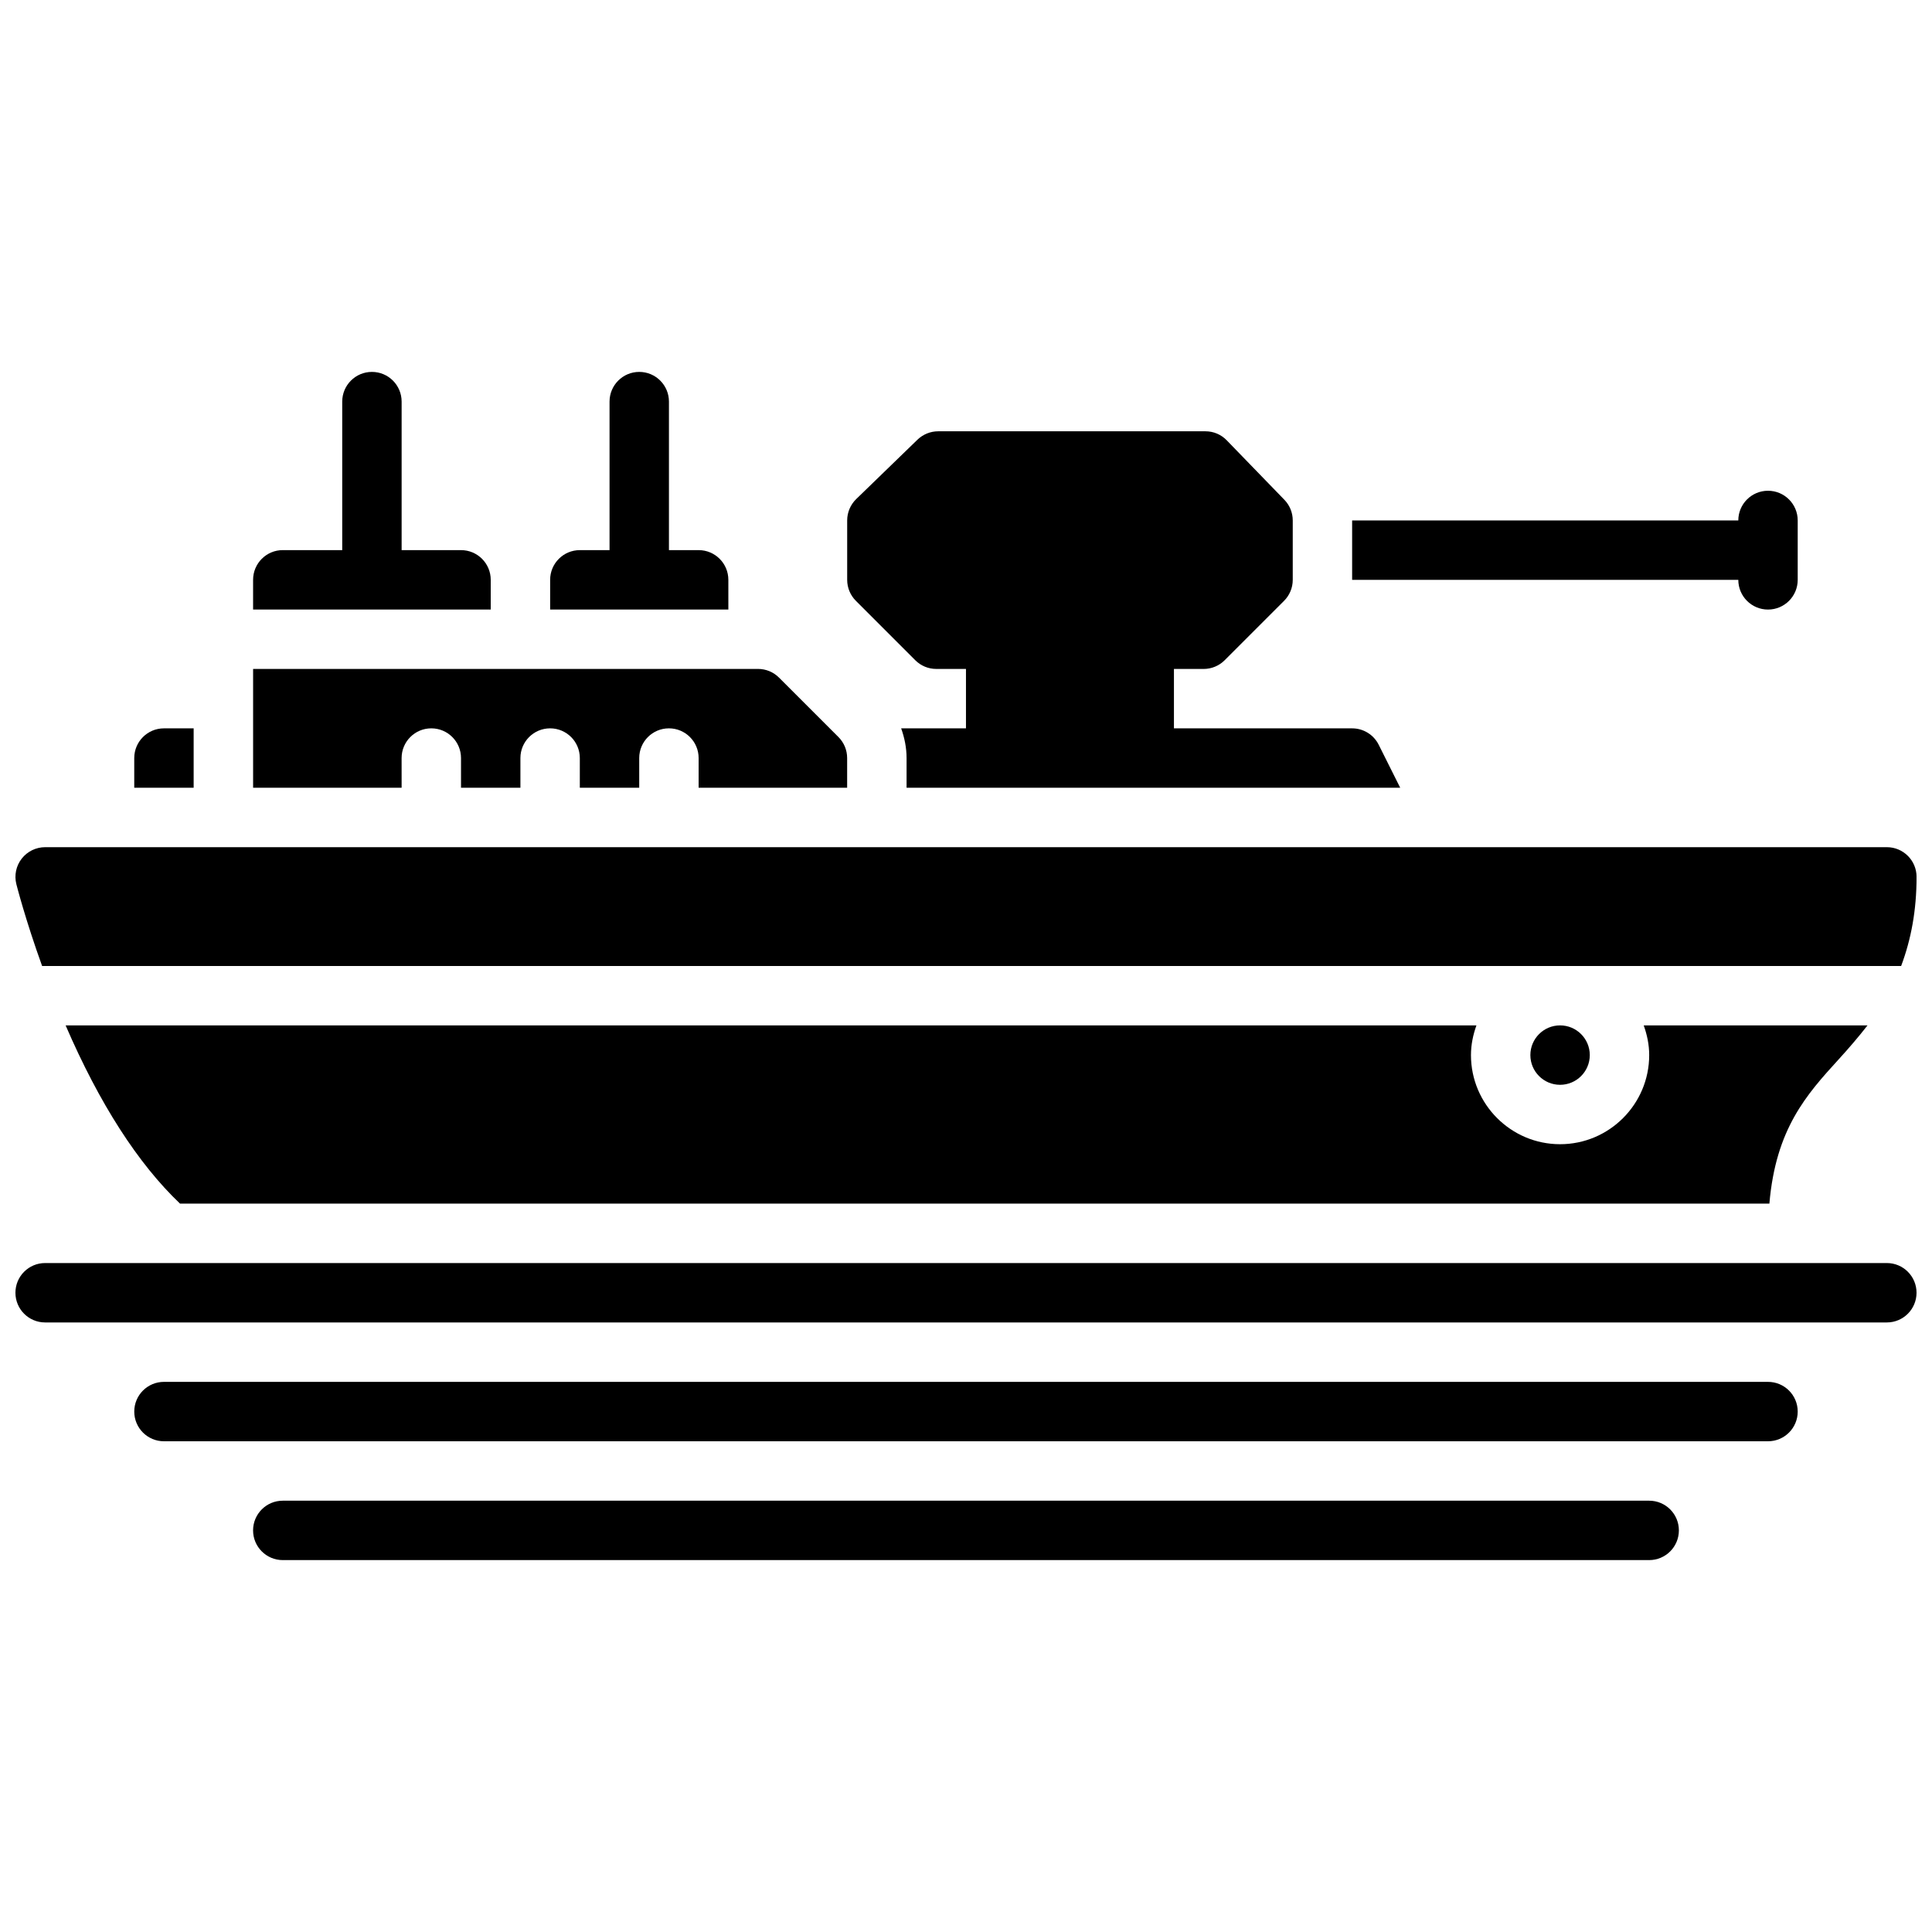
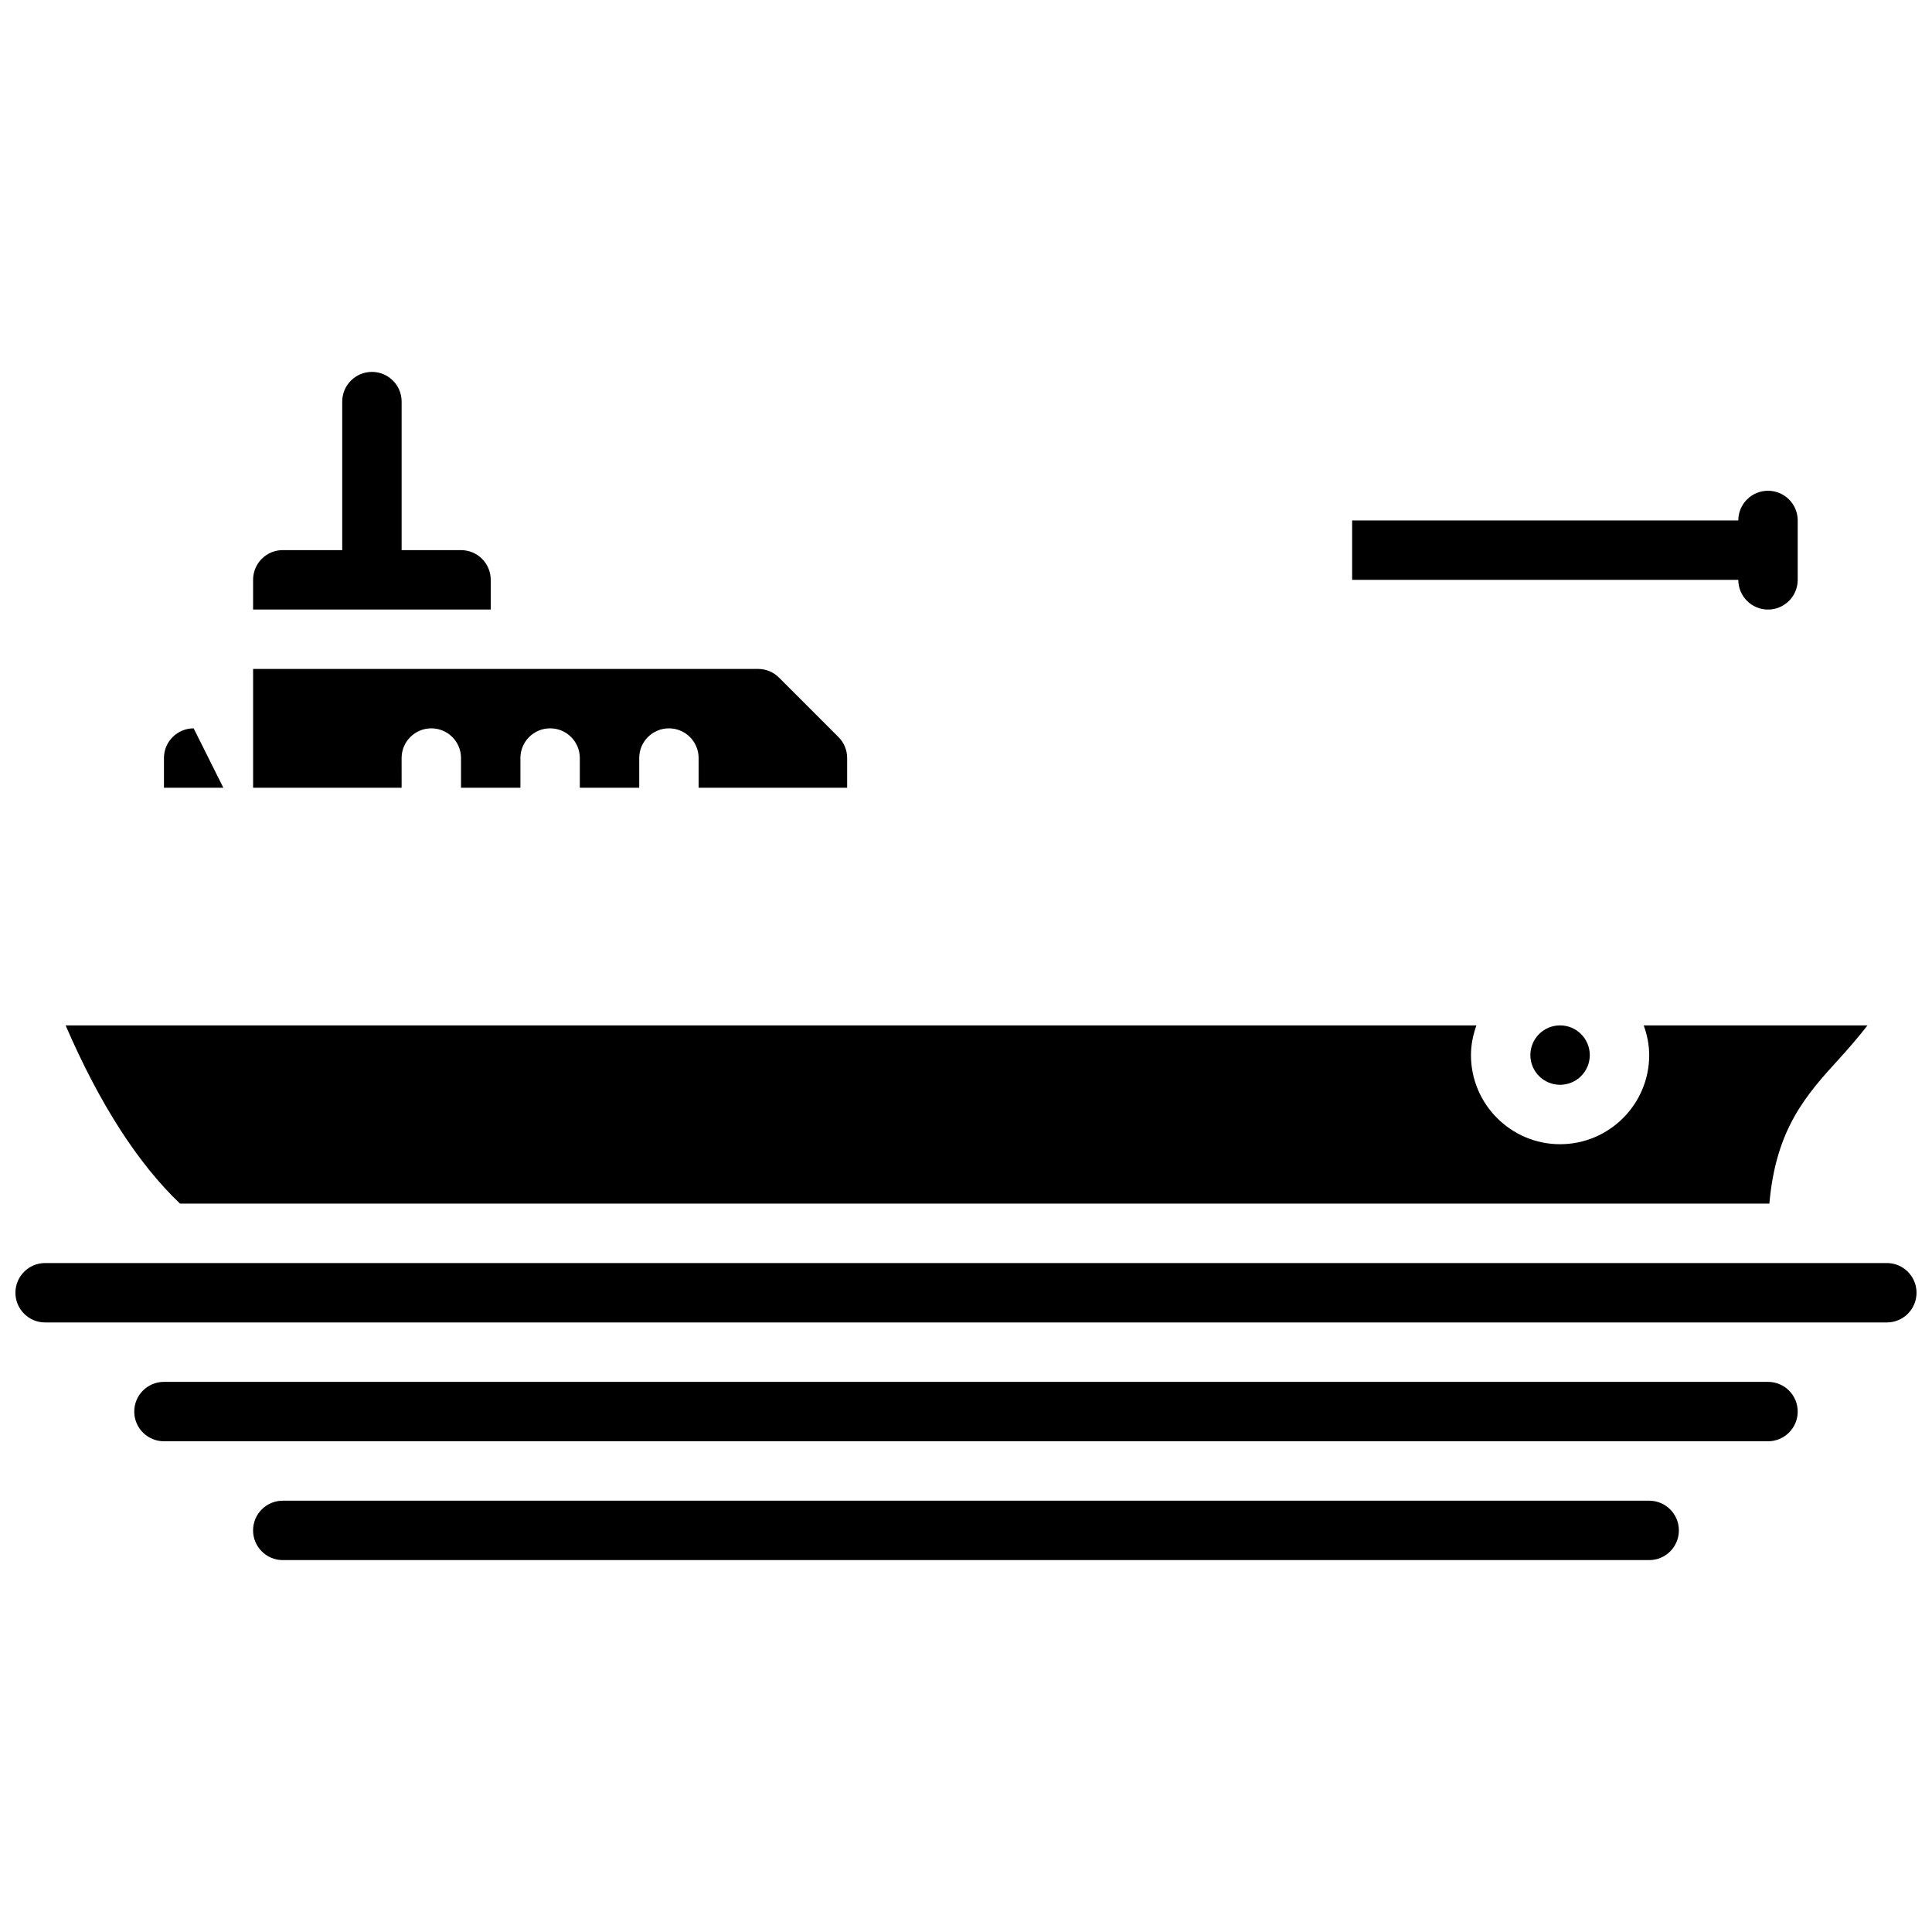
<svg xmlns="http://www.w3.org/2000/svg" width="800px" height="800px" version="1.1" viewBox="144 144 512 512">
  <defs>
    <clipPath id="b">
      <path d="m148.09 478h503.81v17h-503.81z" />
    </clipPath>
    <clipPath id="a">
-       <path d="m148.09 368h503.81v32h-503.81z" />
-     </clipPath>
+       </clipPath>
  </defs>
  <g clip-path="url(#b)">
    <path d="m644.03 478.72h-488.07c-4.344 0-7.871 3.519-7.871 7.871 0 4.352 3.527 7.871 7.871 7.871h488.07c4.344 0 7.871-3.519 7.871-7.871 0-4.352-3.527-7.871-7.871-7.871z" />
  </g>
  <path d="m612.54 510.21h-425.09c-4.344 0-7.871 3.519-7.871 7.871s3.527 7.871 7.871 7.871h425.09c4.344 0 7.871-3.519 7.871-7.871s-3.527-7.871-7.871-7.871z" />
  <path d="m581.05 541.7h-362.11c-4.344 0-7.871 3.519-7.871 7.871 0 4.352 3.527 7.871 7.871 7.871h362.11c4.344 0 7.871-3.519 7.871-7.871 0-4.352-3.523-7.871-7.871-7.871z" />
  <path d="m565.31 423.61c0 4.348-3.527 7.875-7.875 7.875s-7.871-3.527-7.871-7.875c0-4.348 3.523-7.871 7.871-7.871s7.875 3.523 7.875 7.871" />
  <path d="m612.54 305.54c4.344 0 7.871-3.519 7.871-7.871v-15.742c0-4.352-3.527-7.871-7.871-7.871s-7.871 3.519-7.871 7.871l-102.34-0.004v15.742h102.34c0 4.356 3.527 7.875 7.871 7.875z" />
-   <path d="m386.56 318.97c1.469 1.48 3.477 2.305 5.562 2.305h7.871v15.742h-17.176c0.891 2.508 1.434 5.137 1.434 7.875v7.871h130.82l-5.699-11.391c-1.328-2.668-4.055-4.352-7.035-4.352h-47.23v-15.742h7.871c2.086 0 4.094-0.828 5.566-2.305l15.742-15.742c1.48-1.48 2.305-3.477 2.305-5.57v-15.742c0-2.047-0.797-4.008-2.219-5.473l-15.258-15.742c-1.477-1.547-3.516-2.406-5.644-2.406h-70.848c-2.047 0-4.016 0.805-5.481 2.219l-16.238 15.742c-1.527 1.492-2.391 3.523-2.391 5.656v15.742c0 2.094 0.828 4.094 2.305 5.566z" />
-   <path d="m337.02 297.66c0-4.352-3.527-7.871-7.871-7.871h-7.871v-39.359c0-4.352-3.527-7.871-7.871-7.871s-7.871 3.519-7.871 7.871v39.359h-7.871c-4.344 0-7.871 3.519-7.871 7.871v7.871h47.23z" />
  <path d="m274.05 297.66c0-4.352-3.527-7.871-7.871-7.871h-15.742v-39.359c0-4.352-3.527-7.871-7.871-7.871s-7.871 3.519-7.871 7.871v39.359l-15.75-0.004c-4.344 0-7.871 3.519-7.871 7.871v7.871h62.977z" />
  <path d="m250.43 344.89c0-4.352 3.527-7.871 7.871-7.871s7.871 3.519 7.871 7.871v7.871h15.742v-7.871c0-4.352 3.527-7.871 7.871-7.871s7.871 3.519 7.871 7.871v7.871h15.742v-7.871c0-4.352 3.527-7.871 7.871-7.871s7.871 3.519 7.871 7.871v7.871h39.359v-7.871c0-2.094-0.828-4.094-2.305-5.566l-15.742-15.742c-1.465-1.48-3.473-2.309-5.559-2.309h-133.82v31.488h39.359z" />
  <path d="m161.39 415.74c8.988 20.805 19.191 36.637 30.316 47.23h421.2c1.699-19.852 9.824-28.867 18.398-38.273 2.559-2.801 5.125-5.777 7.606-8.957h-59.309c0.887 2.473 1.453 5.094 1.453 7.871 0 13.02-10.598 23.617-23.617 23.617s-23.617-10.598-23.617-23.617c0-2.777 0.566-5.398 1.449-7.871z" />
-   <path d="m195.32 337.02h-7.871c-4.344 0-7.871 3.519-7.871 7.871v7.871h15.742z" />
+   <path d="m195.32 337.02c-4.344 0-7.871 3.519-7.871 7.871v7.871h15.742z" />
  <g clip-path="url(#a)">
    <path d="m155.16 400h492.66c2.648-7.07 4.09-14.762 4.09-23.617 0-4.352-3.527-7.871-7.871-7.871h-488.07c-2.426 0-4.715 1.117-6.211 3.031-1.496 1.914-2.016 4.41-1.426 6.754 0.121 0.473 2.394 9.398 6.828 21.703z" />
  </g>
</svg>